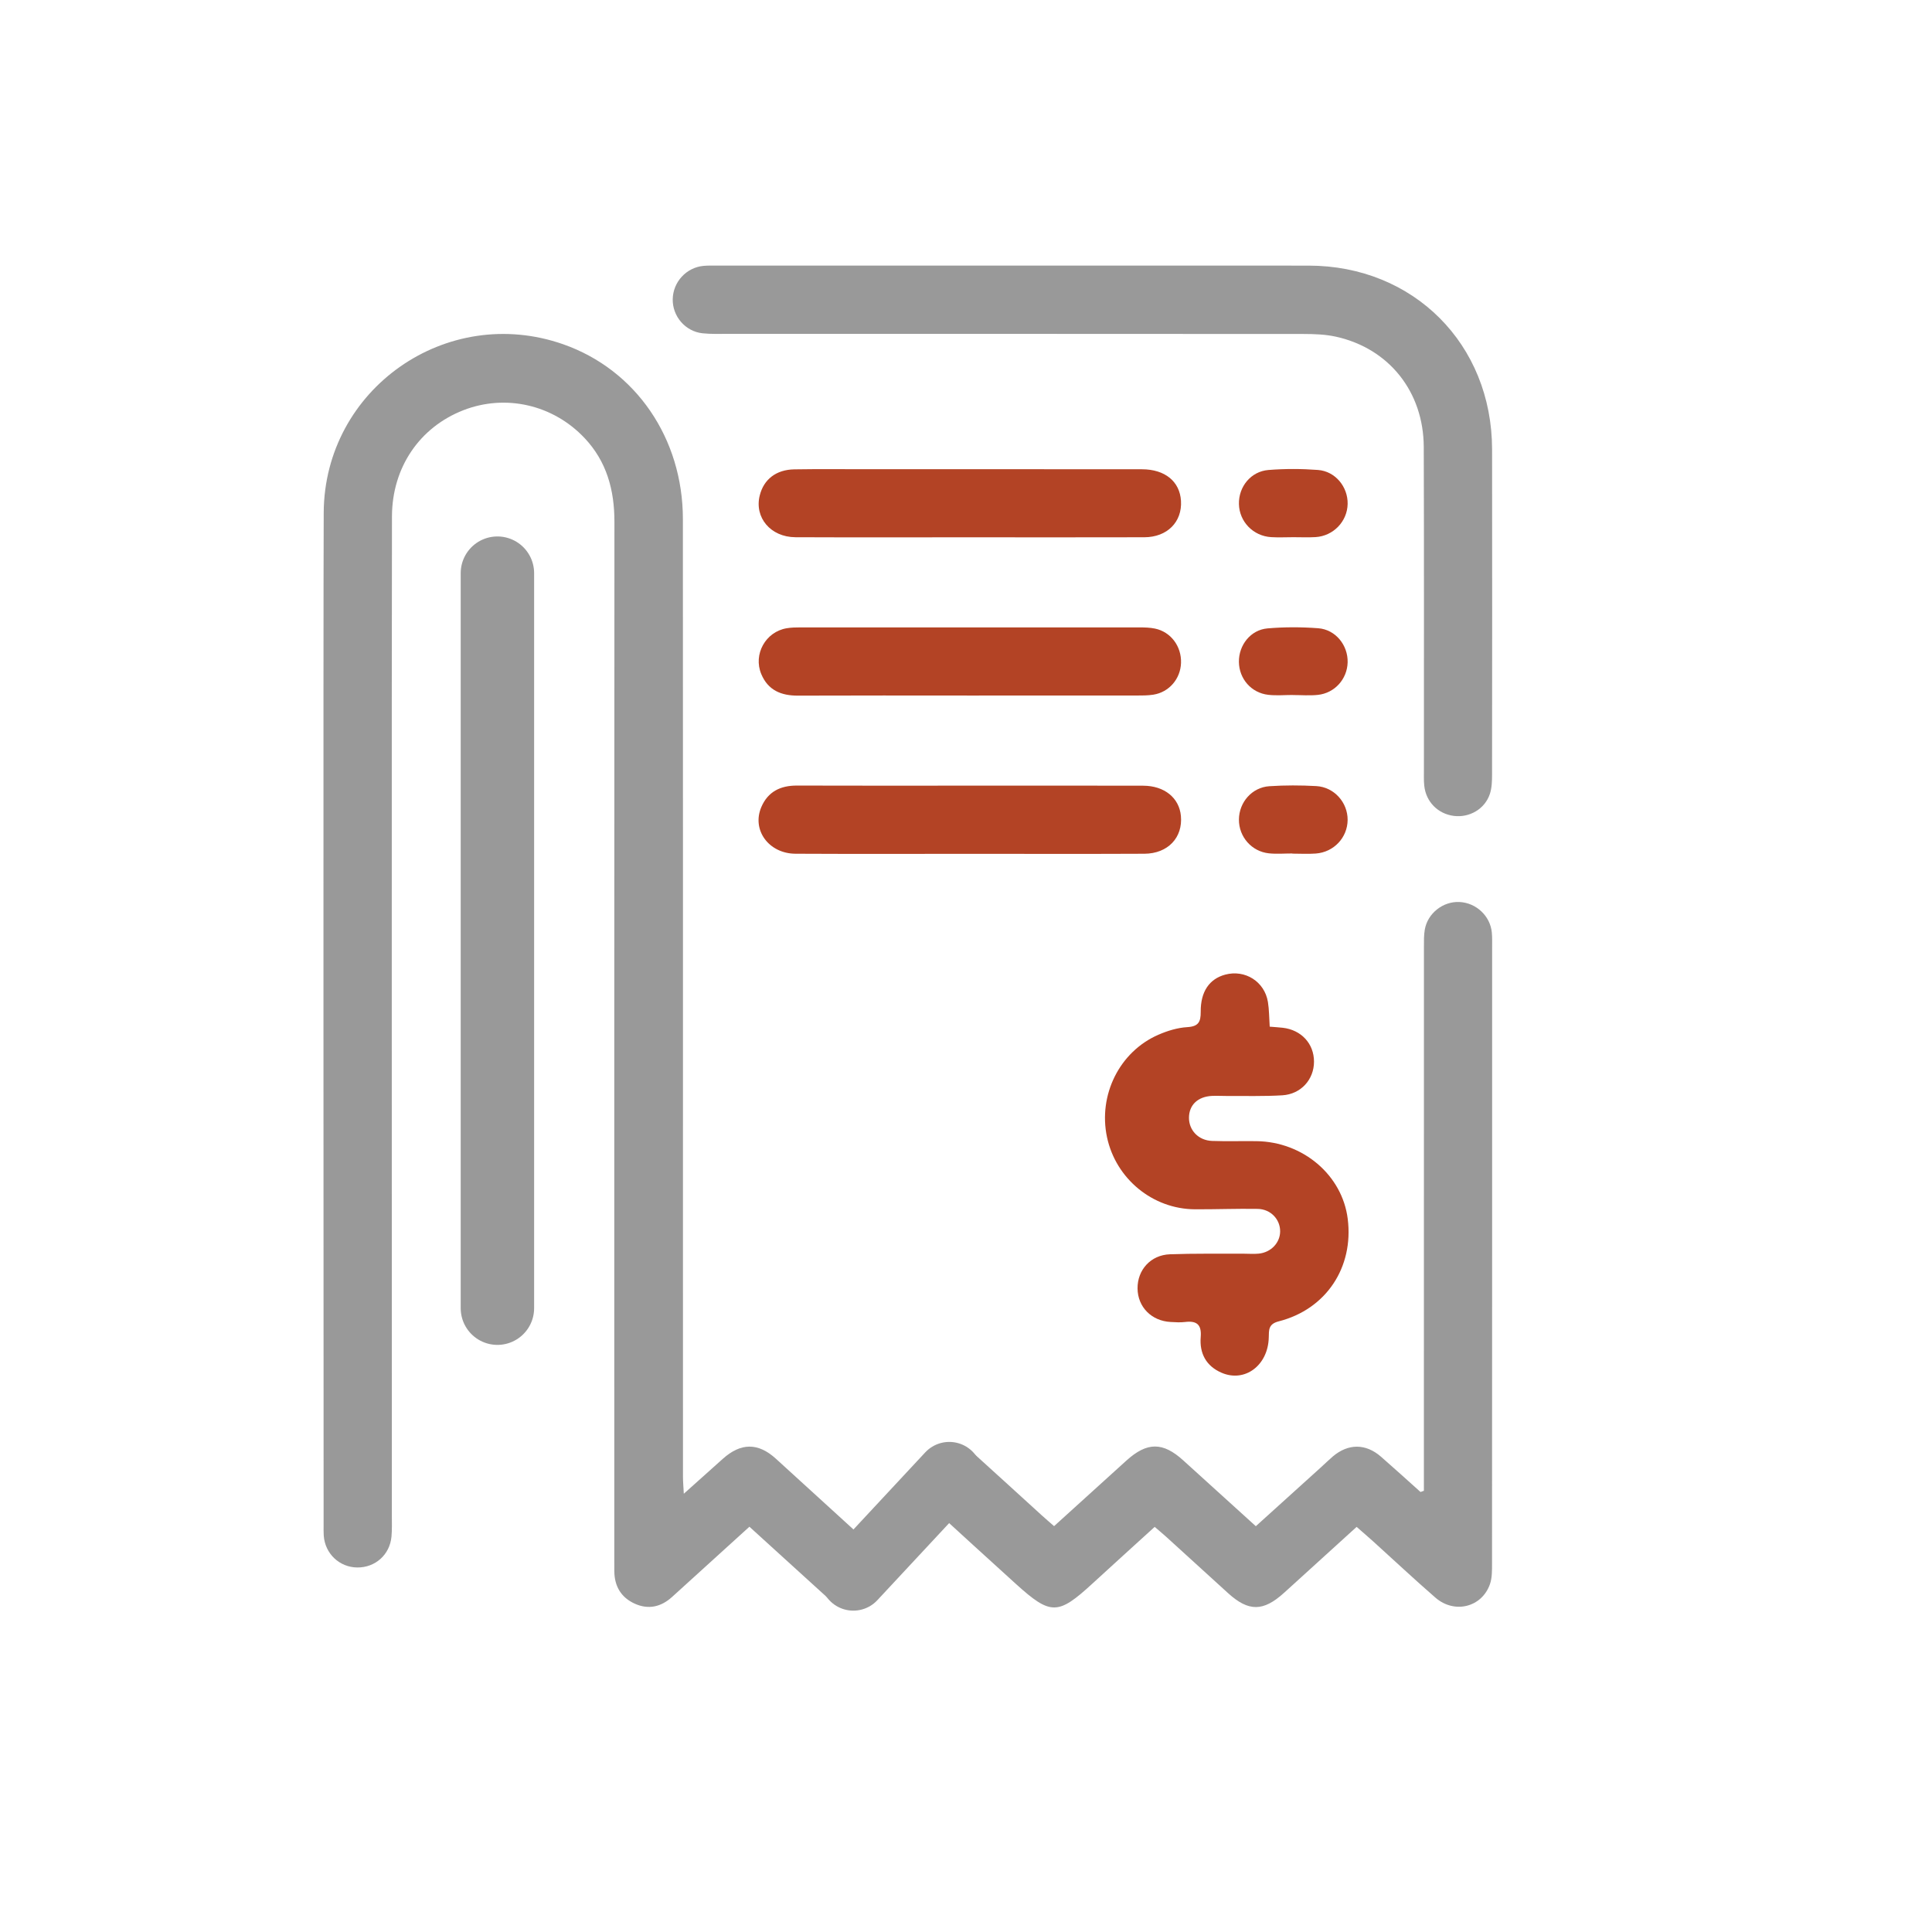
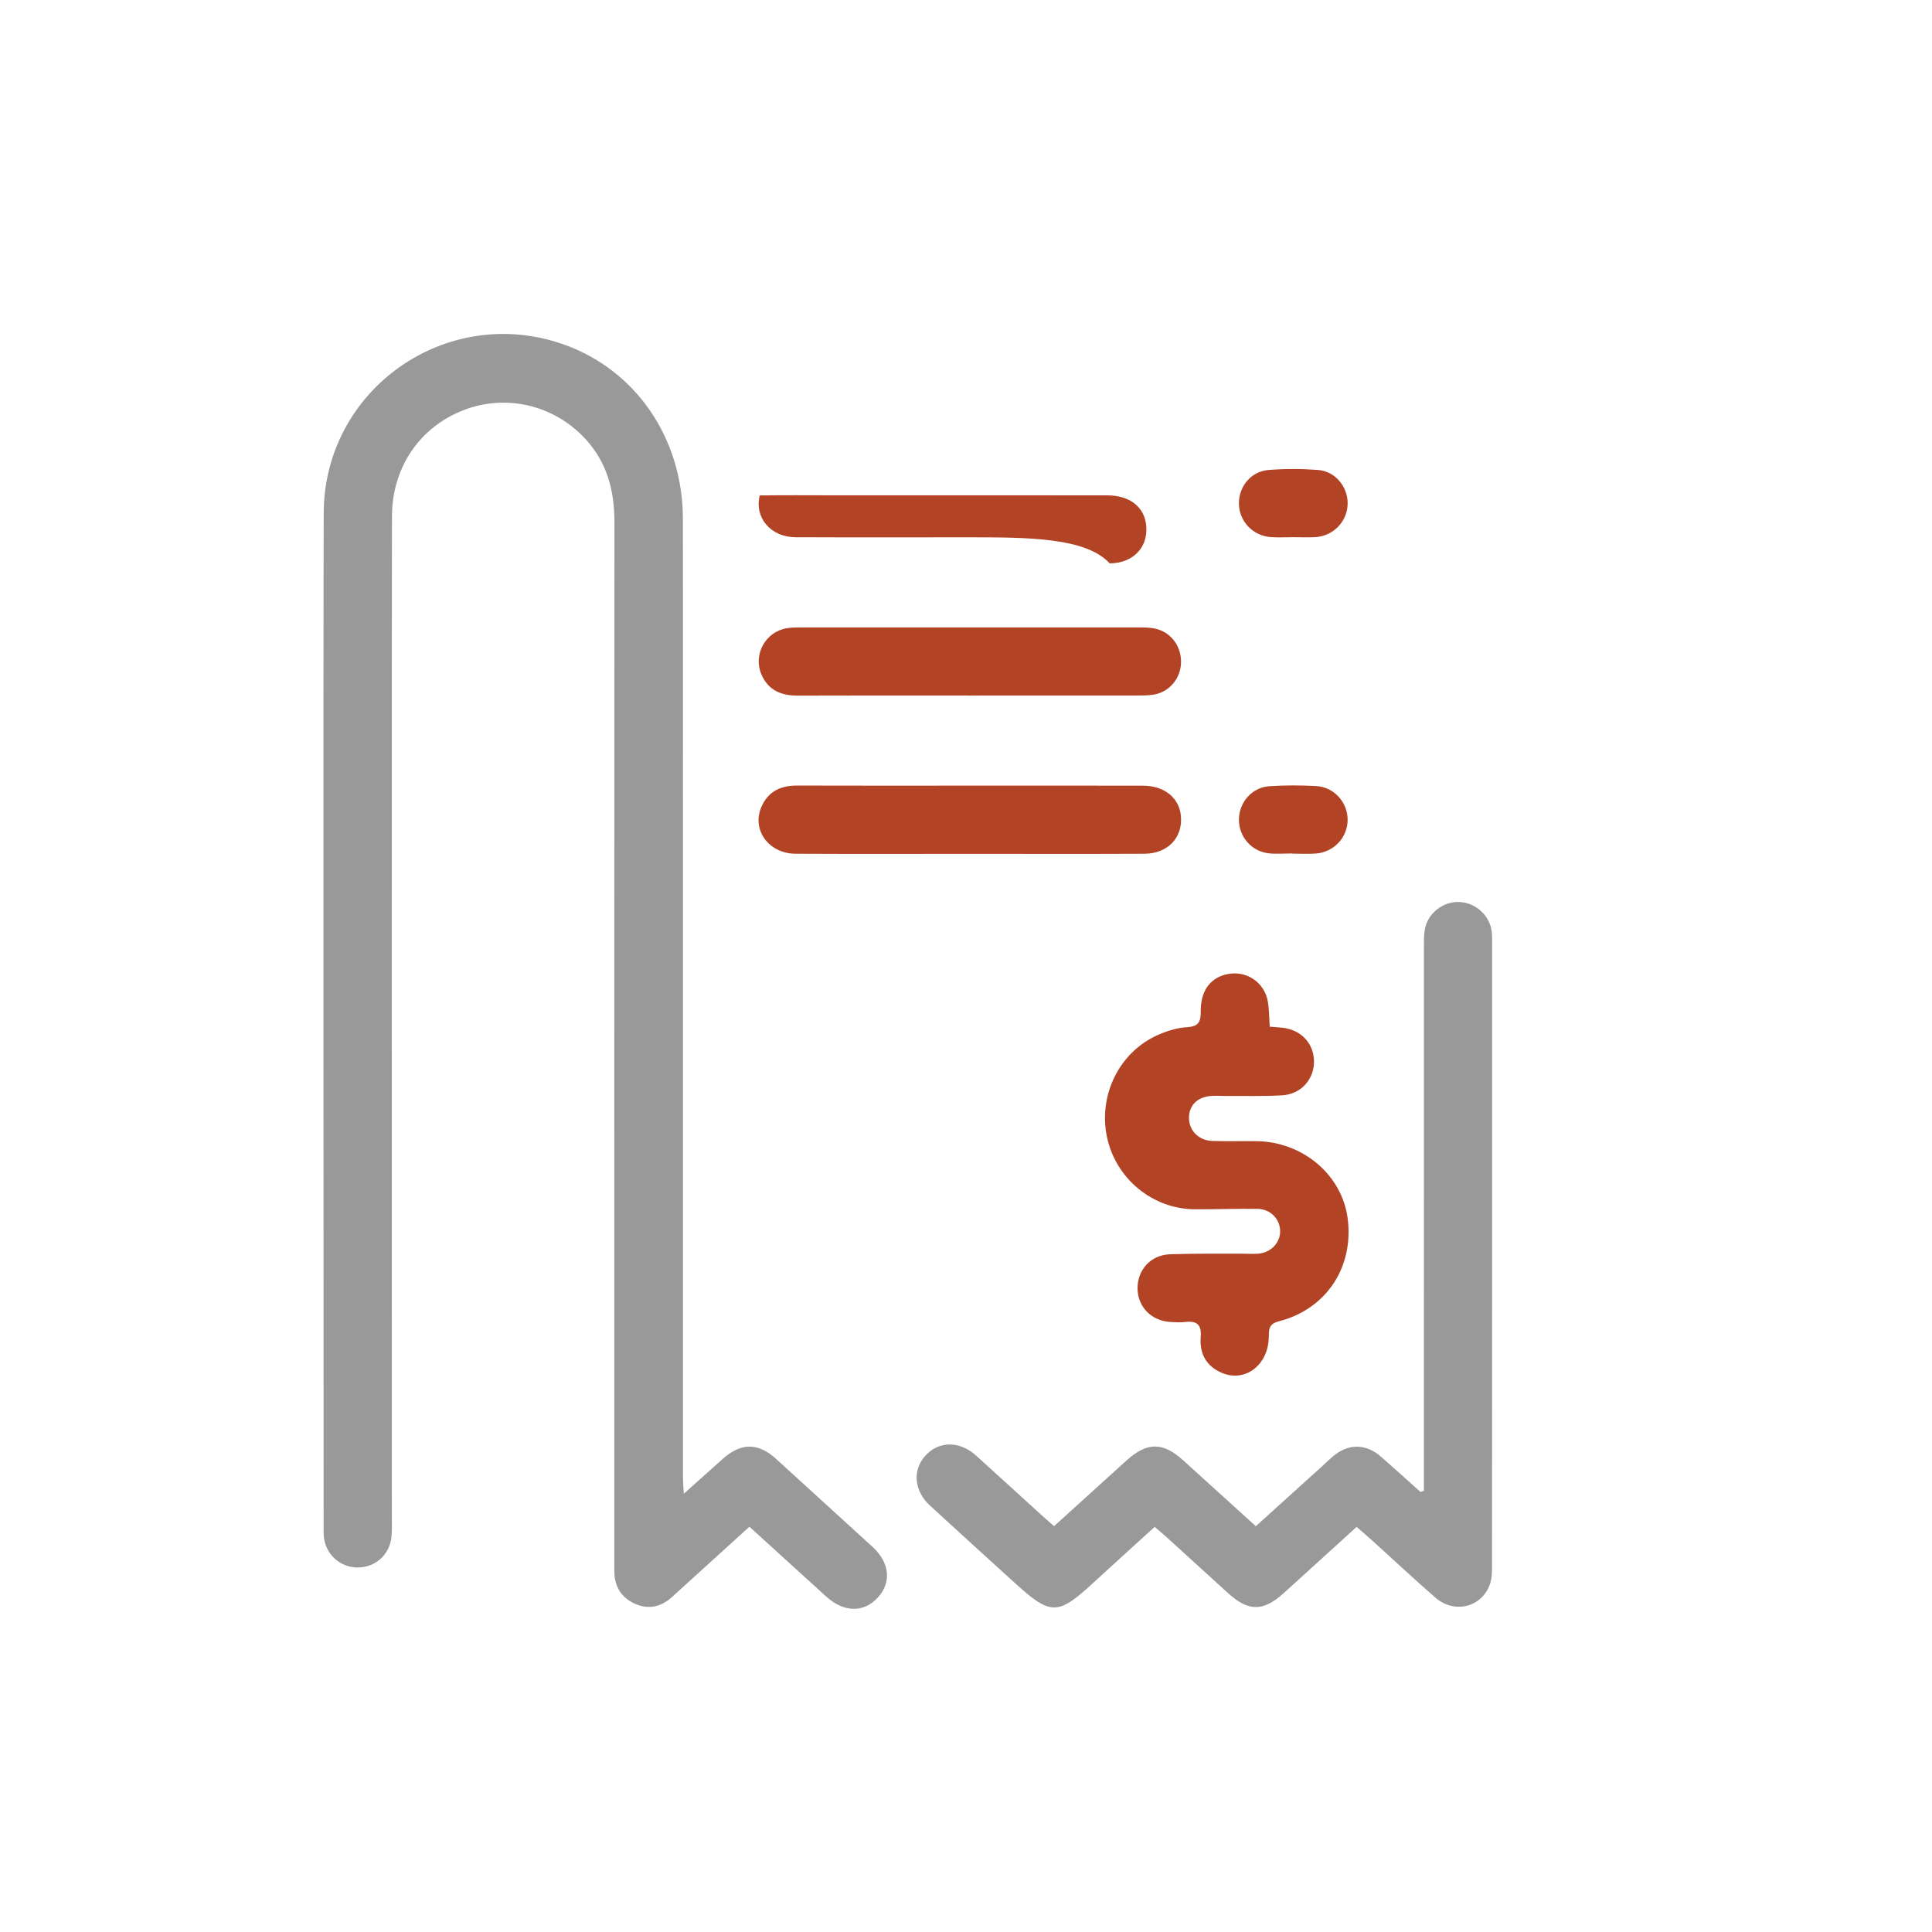
<svg xmlns="http://www.w3.org/2000/svg" version="1.1" id="Layer_1" x="0px" y="0px" width="500px" height="500px" viewBox="0 0 500 500" style="enable-background:new 0 0 500 500;" xml:space="preserve">
  <style type="text/css">
	.st0{fill:#999999;}
	.st1{fill:#B34325;stroke:#B34325;stroke-width:3;stroke-miterlimit:10;}
	.st2{fill:none;stroke:#B34325;stroke-width:17;stroke-linecap:round;stroke-miterlimit:10;}
	.st3{fill:#B34325;}
	.st4{fill:none;stroke:#999999;stroke-width:17;stroke-linecap:round;stroke-miterlimit:10;}
	.st5{fill:none;stroke:#999999;stroke-width:19;stroke-linecap:round;stroke-miterlimit:10;}
	.st6{fill:#999999;stroke:#999999;stroke-width:4;stroke-miterlimit:10;}
	.st7{fill:#3D86C6;}
	.st8{fill:#FFFFFF;}
</style>
  <g>
    <g>
      <path class="st0" d="M193.948,395.115c-6.857,6.228-13.432,12.209-20.018,18.177    c-2.86,2.592-6.14,3.341-9.683,1.725c-3.505-1.598-5.222-4.494-5.26-8.358    c-0.009-0.902-0.007-1.804-0.007-2.706    c-0.001-89.636-0.022-179.272,0.034-268.908    c0.005-8.241-2.005-15.619-7.743-21.693c-8.184-8.662-20.485-11.431-31.377-7.177    c-11.282,4.405-18.398,14.773-18.453,27.419    c-0.099,22.662-0.025,236.003-0.029,258.665    c-0,1.803,0.069,3.617-0.096,5.408c-0.434,4.704-4.202,8.046-8.872,7.995    c-4.609-0.051-8.334-3.585-8.659-8.244c-0.063-0.898-0.035-1.803-0.035-2.705    c-0.001-23.79-0.106-238.258,0.027-262.048    c0.179-31.996,31.809-54.156,61.998-43.563    c18.74,6.576,30.945,24.301,30.957,45.221    c0.036,62.802,0.015,125.603,0.016,188.405    c0,19.844-0.003,39.688,0.008,59.532c0.001,1.177,0.113,2.354,0.214,4.319    c3.759-3.365,6.916-6.179,10.059-9.008c4.695-4.226,9.172-4.25,13.778-0.051    c8.331,7.594,16.665,15.186,24.989,22.788c4.45,4.064,4.991,9.144,1.421,13.095    c-3.64,4.029-8.857,3.923-13.408-0.231    C207.319,407.249,200.809,401.351,193.948,395.115z" />
      <path class="st0" d="M351.094,395.156c-6.461,5.873-12.612,11.487-18.788,17.073    c-5.394,4.878-9.16,4.898-14.47,0.086c-5.346-4.844-10.665-9.718-16.003-14.57    c-0.899-0.817-1.839-1.589-3.002-2.591c-5.49,4.999-10.821,9.818-16.113,14.68    c-8.904,8.181-10.796,8.229-19.755,0.132    c-7.443-6.727-14.833-13.512-22.24-20.279    c-4.123-3.767-4.658-9.099-1.308-12.88c3.469-3.916,8.896-3.984,13.203-0.098    c5.691,5.135,11.337,10.318,17.009,15.474c0.985,0.896,2.001,1.757,3.168,2.779    c6.354-5.761,12.521-11.357,18.694-16.947c5.385-4.877,9.466-4.869,14.778-0.031    c6.157,5.608,12.336,11.19,18.74,16.995    c5.738-5.188,11.318-10.23,16.894-15.276c1.003-0.908,1.965-1.862,2.994-2.739    c4.011-3.418,8.542-3.429,12.515,0.035c3.442,3.001,6.816,6.08,10.22,9.124    c0.291-0.104,0.581-0.209,0.872-0.314c0-1.399-0-2.799-0-4.198    c0.002-45.545,0.001-91.091,0.013-136.636c0-1.462-0.029-2.95,0.217-4.381    c0.732-4.243,4.726-7.365,8.98-7.159c4.317,0.209,7.954,3.599,8.369,7.871    c0.12,1.23,0.082,2.478,0.083,3.717c0.001,53.211,0.003,106.422-0.026,159.634    c-0.001,1.783,0.033,3.688-0.543,5.328c-2.1,5.989-9.183,7.755-14.102,3.487    c-5.447-4.727-10.707-9.669-16.058-14.508    C354.105,397.764,352.74,396.599,351.094,395.156z" />
-       <path class="st0" d="M263.265,68.737c25.143-0,50.285-0.019,75.428,0.005    c27.135,0.025,47.417,20.328,47.457,47.539    c0.041,28.074,0.023,56.148-0.006,84.222c-0.002,1.668-0.054,3.431-0.574,4.985    c-1.305,3.905-5.292,6.192-9.349,5.664c-4.112-0.535-7.202-3.669-7.627-7.843    c-0.137-1.341-0.083-2.703-0.084-4.055c-0.008-27.849,0.05-55.697-0.041-83.546    c-0.047-14.31-8.979-25.505-22.675-28.562c-2.718-0.607-5.592-0.71-8.395-0.713    c-49.609-0.041-99.218-0.028-148.827-0.035    c-2.254-0-4.525,0.096-6.757-0.144c-4.465-0.479-7.799-4.409-7.714-8.835    c0.085-4.457,3.538-8.21,7.989-8.613c1.231-0.112,2.478-0.067,3.718-0.068    C211.626,68.737,237.446,68.738,263.265,68.737z" />
      <path class="st3" d="M328.6,265.7c1.351,0.112,2.356,0.171,3.356,0.283    c4.819,0.541,8.112,4.119,8.106,8.787c-0.006,4.598-3.368,8.395-8.188,8.694    c-4.717,0.292-9.461,0.144-14.193,0.177c-1.352,0.01-2.708-0.091-4.056-0.019    c-3.645,0.193-5.884,2.345-5.919,5.602c-0.035,3.283,2.448,5.919,5.983,6.047    c3.828,0.138,7.664,0.007,11.496,0.059c12.057,0.162,22.182,8.8,23.605,20.101    c1.582,12.568-5.586,23.406-17.859,26.533c-2.699,0.688-2.527,2.247-2.576,4.199    c-0.18,7.2-6.196,11.703-12.213,9.104c-4-1.728-5.746-5.03-5.398-9.25    c0.268-3.245-1.052-4.258-4.068-3.885c-1.22,0.151-2.479,0.06-3.716-0.005    c-4.954-0.259-8.515-3.88-8.563-8.668c-0.049-4.808,3.404-8.67,8.376-8.852    c6.303-0.231,12.618-0.122,18.928-0.155c1.352-0.007,2.714,0.12,4.053-0.012    c3.193-0.315,5.543-2.829,5.546-5.783c0.003-3.114-2.456-5.742-5.828-5.797    c-5.407-0.088-10.818,0.13-16.226,0.103    c-10.934-0.055-20.46-7.899-22.751-18.642    c-2.328-10.921,3.221-22.153,13.311-26.538c2.343-1.018,4.939-1.812,7.462-1.962    c2.906-0.172,3.494-1.361,3.475-3.978c-0.038-5.249,2.268-8.51,6.327-9.606    c5.152-1.39,10.214,1.796,11.07,7.094    C328.461,261.305,328.441,263.333,328.6,265.7z" />
      <path class="st3" d="M250.824,180.007c-14.768-0.002-29.536-0.041-44.304,0.022    c-4.355,0.019-7.752-1.381-9.505-5.583c-2.129-5.103,1.099-10.922,6.552-11.852    c1.213-0.207,2.468-0.224,3.704-0.225c29.198-0.012,58.395-0.013,87.593,0.003    c1.346,0.001,2.723,0.032,4.033,0.302c4.113,0.849,6.897,4.593,6.75,8.898    c-0.141,4.12-3.083,7.564-7.154,8.208c-1.437,0.227-2.919,0.219-4.381,0.221    C279.684,180.015,265.254,180.009,250.824,180.007z" />
-       <path class="st3" d="M250.833,139.055c-14.991-0.001-29.983,0.043-44.974-0.021    c-6.426-0.028-10.668-5.104-9.239-10.812c1.044-4.17,4.236-6.678,8.968-6.754    c6.198-0.1,12.398-0.036,18.598-0.036c23.783-0,47.566-0.013,71.35,0.014    c5.971,0.007,9.798,3.166,10.102,8.172c0.331,5.461-3.558,9.406-9.492,9.424    C281.041,139.086,265.937,139.056,250.833,139.055z" />
+       <path class="st3" d="M250.833,139.055c-14.991-0.001-29.983,0.043-44.974-0.021    c-6.426-0.028-10.668-5.104-9.239-10.812c6.198-0.1,12.398-0.036,18.598-0.036c23.783-0,47.566-0.013,71.35,0.014    c5.971,0.007,9.798,3.166,10.102,8.172c0.331,5.461-3.558,9.406-9.492,9.424    C281.041,139.086,265.937,139.056,250.833,139.055z" />
      <path class="st3" d="M251.188,220.973c-15.105-0.003-30.21,0.05-45.314-0.027    c-6.935-0.035-11.381-6.165-8.839-12.088c1.704-3.971,4.932-5.568,9.203-5.552    c14.879,0.055,29.759,0.018,44.638,0.018c14.992-0,29.984-0.024,44.976,0.017    c5.505,0.015,9.327,3.148,9.764,7.811c0.527,5.616-3.372,9.769-9.452,9.798    c-14.09,0.067-28.181,0.024-42.271,0.026    C252.992,220.977,252.09,220.977,251.188,220.973z" />
-       <path class="st3" d="M334.632,179.86c-2.136,0-4.295,0.199-6.404-0.041    c-4.405-0.501-7.544-4.144-7.6-8.514c-0.056-4.337,3.018-8.296,7.391-8.676    c4.352-0.378,8.78-0.371,13.137-0.041c4.501,0.341,7.73,4.406,7.612,8.838    c-0.115,4.32-3.35,7.956-7.73,8.412c-2.114,0.22-4.269,0.038-6.406,0.038    C334.632,179.87,334.632,179.865,334.632,179.86z" />
      <path class="st3" d="M334.467,220.877c-2.025,0-4.067,0.174-6.07-0.035    c-4.491-0.469-7.794-4.292-7.763-8.744c0.03-4.454,3.363-8.327,7.872-8.627    c4.033-0.268,8.107-0.257,12.144-0.033c4.636,0.257,8.153,4.251,8.116,8.769    c-0.037,4.548-3.553,8.332-8.225,8.687c-2.014,0.153-4.049,0.026-6.074,0.026    C334.467,220.906,334.467,220.892,334.467,220.877z" />
      <path class="st3" d="M334.719,139.026c-1.913,0.005-3.831,0.099-5.737-0.014    c-4.657-0.276-8.245-4.006-8.348-8.562c-0.101-4.474,3.08-8.453,7.635-8.818    c4.245-0.341,8.558-0.328,12.806-0.009c4.504,0.338,7.769,4.356,7.693,8.781    c-0.078,4.534-3.688,8.318-8.311,8.598    C338.55,139.117,336.632,139.021,334.719,139.026z" />
    </g>
-     <line class="st4" x1="220.84" y1="408.333" x2="245.673" y2="381.667" />
  </g>
-   <line class="st5" x1="128.729" y1="148.333" x2="128.729" y2="338.556" />
</svg>